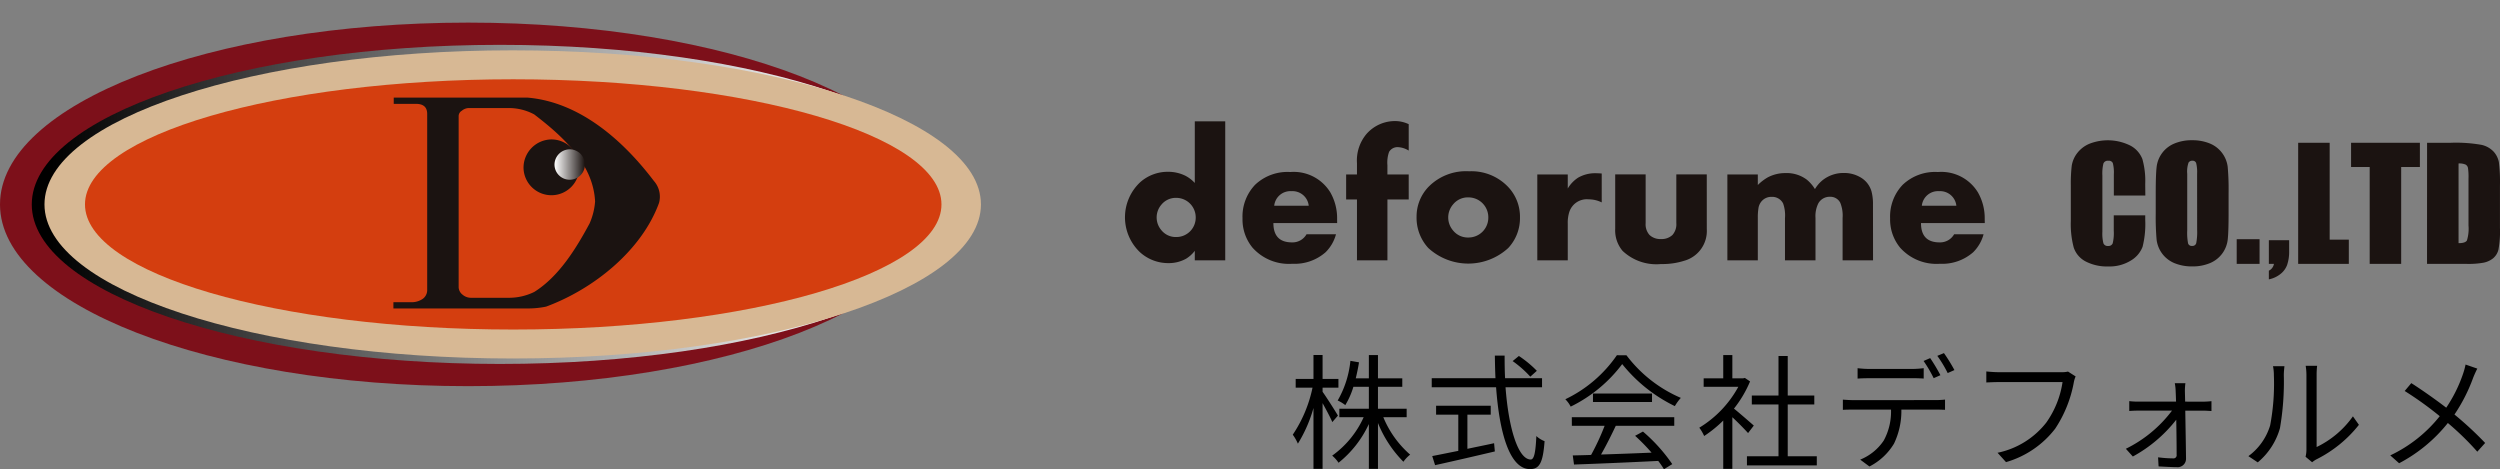
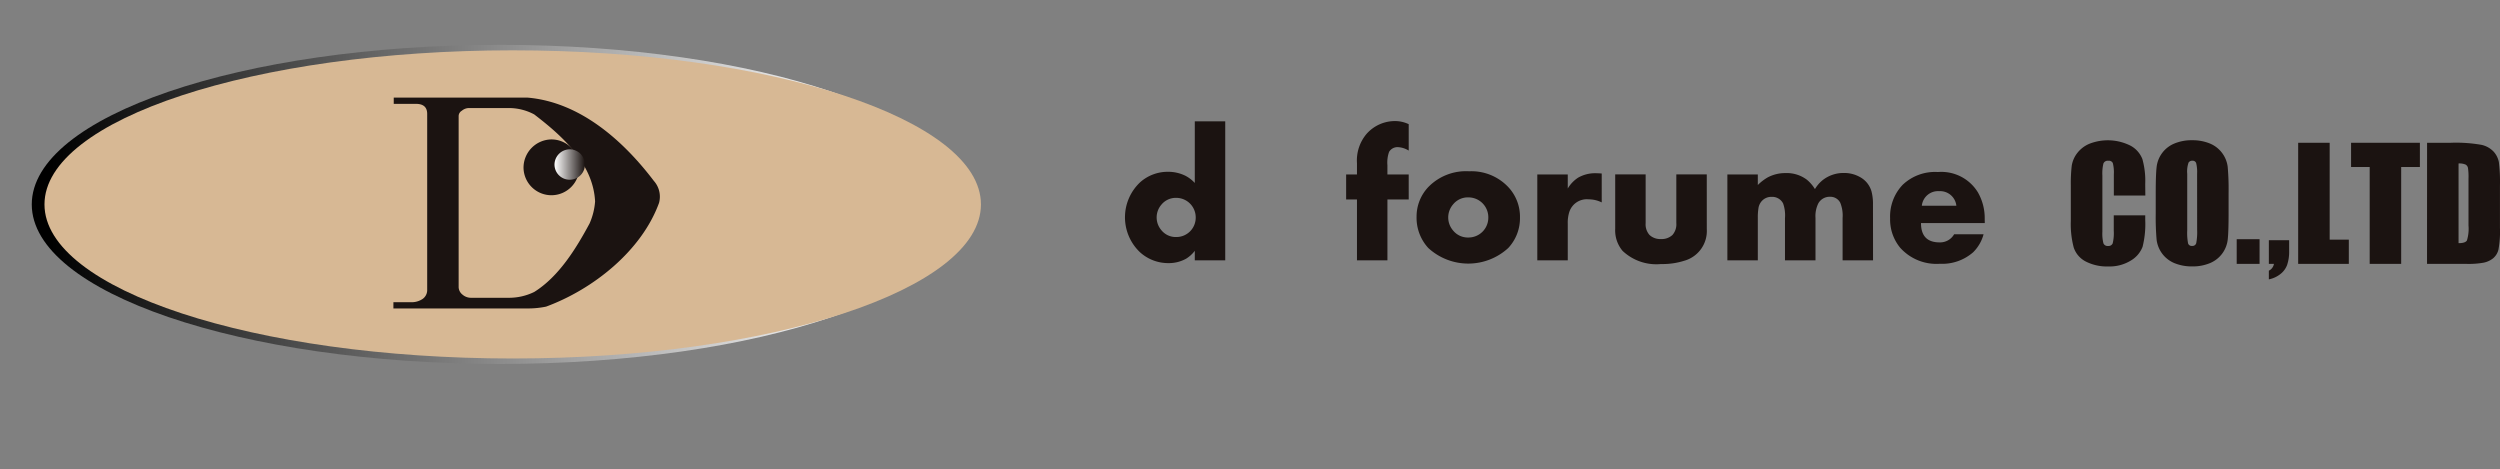
<svg xmlns="http://www.w3.org/2000/svg" width="240.503" height="45.142" viewBox="0 0 240.503 45.142">
  <rect x="0" y="0" width="240.503" height="45.142" fill="#808080" stroke="none" />
  <defs>
    <linearGradient id="linear-gradient" x1="0.003" y1="0.5" x2="1.003" y2="0.5" gradientUnits="objectBoundingBox">
      <stop offset="0.018" />
      <stop offset="0.894" stop-color="#fff" />
    </linearGradient>
    <linearGradient id="linear-gradient-2" y1="0.5" x2="1" y2="0.5" gradientUnits="objectBoundingBox">
      <stop offset="0" stop-color="#fff" />
      <stop offset="1" stop-color="#1b1311" />
    </linearGradient>
  </defs>
  <g id="logo_blk" transform="translate(-63.054 -45.671)">
    <g id="グループ_26" data-name="グループ 26" transform="translate(12 -1090.668)">
      <g id="グループ_24" data-name="グループ 24" transform="translate(159.279 1136.339)">
        <g id="グループ_23" data-name="グループ 23" transform="translate(0)">
          <g id="グループ_22" data-name="グループ 22" transform="translate(0 11.643)">
            <g id="グループ_21" data-name="グループ 21">
              <g id="グループ_19" data-name="グループ 19">
                <path id="パス_53" data-name="パス 53" d="M70.753,285.433H67.824v-.917a2.992,2.992,0,0,1-.845.765,3.408,3.408,0,0,1-1.7.419,4.025,4.025,0,0,1-2.739-1.059,4.626,4.626,0,0,1,.036-6.726,3.98,3.98,0,0,1,2.677-1,3.764,3.764,0,0,1,1.655.374,3.327,3.327,0,0,1,.916.7v-5.931h2.929Zm-2.84-4.127a1.877,1.877,0,0,0-1.879-1.884,1.786,1.786,0,0,0-1.427.661,1.882,1.882,0,0,0,0,2.446,1.769,1.769,0,0,0,1.427.661,1.86,1.86,0,0,0,1.879-1.883Z" transform="translate(-61.109 -272.031)" fill="#1b1311" />
-                 <path id="パス_54" data-name="パス 54" d="M82.534,282.283H76.4q0,1.861,1.79,1.861a1.553,1.553,0,0,0,1.4-.784h2.832a3.807,3.807,0,0,1-1,1.731,4.508,4.508,0,0,1-3.2,1.11,4.683,4.683,0,0,1-3.83-1.55,4.269,4.269,0,0,1-.962-2.823,4.421,4.421,0,0,1,1.2-3.215,4.512,4.512,0,0,1,3.393-1.238,4.12,4.12,0,0,1,3.856,1.963,4.978,4.978,0,0,1,.65,2.57ZM79.8,280.617a1.569,1.569,0,0,0-1.656-1.4,1.565,1.565,0,0,0-1.665,1.4Z" transform="translate(-62.123 -272.469)" fill="#1b1311" />
                <path id="パス_55" data-name="パス 55" d="M90.312,279.572H88.264v5.859h-2.93v-5.859H84.292v-2.4h1.042v-1.095a3.958,3.958,0,0,1,.927-2.815,3.644,3.644,0,0,1,2.76-1.229,3.052,3.052,0,0,1,1.291.3v2.539a2.192,2.192,0,0,0-1.02-.33.94.94,0,0,0-.869.456,3.055,3.055,0,0,0-.16,1.278v.893h2.048Z" transform="translate(-63.017 -272.029)" fill="#1b1311" />
                <path id="パス_56" data-name="パス 56" d="M101.624,281.733a4.2,4.2,0,0,1-1.131,2.948,5.684,5.684,0,0,1-7.686,0,4.291,4.291,0,0,1-1.131-3.019,4.115,4.115,0,0,1,1.14-2.859,5.06,5.06,0,0,1,3.927-1.505,4.861,4.861,0,0,1,3.741,1.505A4.161,4.161,0,0,1,101.624,281.733Zm-3.046,0a1.914,1.914,0,0,0-1.923-1.924,1.825,1.825,0,0,0-1.471.68,1.918,1.918,0,0,0,0,2.5,1.825,1.825,0,0,0,1.471.68,1.908,1.908,0,0,0,1.923-1.933Z" transform="translate(-63.625 -272.463)" fill="#1b1311" />
                <path id="パス_57" data-name="パス 57" d="M110.529,280.307a2.842,2.842,0,0,0-1.243-.294,1.771,1.771,0,0,0-1.865,1.184,3.369,3.369,0,0,0-.16,1.149v3.535h-2.93v-8.264h2.93v1.354a3.168,3.168,0,0,1,.994-1.042,3.276,3.276,0,0,1,1.706-.428c.153,0,.343.009.568.027Z" transform="translate(-64.666 -272.479)" fill="#1b1311" />
                <path id="パス_58" data-name="パス 58" d="M121.309,282.873a2.977,2.977,0,0,1-2.182,3.063,6.888,6.888,0,0,1-2.217.312,4.724,4.724,0,0,1-3.7-1.265,3.056,3.056,0,0,1-.712-2.111v-5.246h2.929v4.685a1.54,1.54,0,0,0,.372,1.14,1.515,1.515,0,0,0,1.107.392,1.5,1.5,0,0,0,1.1-.392,1.54,1.54,0,0,0,.372-1.14v-4.685h2.93Z" transform="translate(-65.339 -272.49)" fill="#1b1311" />
                <path id="パス_59" data-name="パス 59" d="M138.271,285.879h-2.929V281.8a3.261,3.261,0,0,0-.223-1.458,1.068,1.068,0,0,0-.988-.578,1.247,1.247,0,0,0-1.122.631,2.753,2.753,0,0,0-.275,1.4v4.081H129.8V281.8a3.411,3.411,0,0,0-.178-1.388,1.173,1.173,0,0,0-1.1-.64,1.228,1.228,0,0,0-1.068.551,1.318,1.318,0,0,0-.206.538,5.54,5.54,0,0,0-.062.939v4.081h-2.929v-8.264h2.929v1.016a4.508,4.508,0,0,1,.946-.73,3.586,3.586,0,0,1,1.73-.418,3.213,3.213,0,0,1,2.035.631,3.584,3.584,0,0,1,.785.909,3.163,3.163,0,0,1,.758-.874,3.23,3.23,0,0,1,2.016-.676,3.084,3.084,0,0,1,1.65.445,2.276,2.276,0,0,1,1.017,1.327,4.742,4.742,0,0,1,.142,1.265Z" transform="translate(-66.307 -272.477)" fill="#1b1311" />
                <path id="パス_60" data-name="パス 60" d="M150.425,282.283h-6.137q0,1.861,1.789,1.861a1.553,1.553,0,0,0,1.4-.784h2.832a3.806,3.806,0,0,1-1,1.731,4.51,4.51,0,0,1-3.2,1.11,4.683,4.683,0,0,1-3.83-1.55,4.269,4.269,0,0,1-.962-2.823,4.421,4.421,0,0,1,1.2-3.215,4.512,4.512,0,0,1,3.393-1.238,4.119,4.119,0,0,1,3.856,1.963,4.979,4.979,0,0,1,.651,2.57Zm-2.735-1.666a1.569,1.569,0,0,0-1.656-1.4,1.565,1.565,0,0,0-1.665,1.4Z" transform="translate(-67.711 -272.469)" fill="#1b1311" />
              </g>
              <g id="グループ_20" data-name="グループ 20" transform="translate(90.999 1.847)">
                <path id="パス_61" data-name="パス 61" d="M167.43,279.36H164.4v-2.025a3.614,3.614,0,0,0-.1-1.1.416.416,0,0,0-.428-.218.448.448,0,0,0-.475.266,4.049,4.049,0,0,0-.1,1.151v5.412a3.782,3.782,0,0,0,.1,1.109.431.431,0,0,0,.453.259.424.424,0,0,0,.442-.26,4.219,4.219,0,0,0,.1-1.219v-1.465h3.029v.454a8.971,8.971,0,0,1-.255,2.565,2.621,2.621,0,0,1-1.13,1.327,3.872,3.872,0,0,1-2.156.569,4.464,4.464,0,0,1-2.194-.482,2.347,2.347,0,0,1-1.144-1.335,8.761,8.761,0,0,1-.281-2.566v-3.4a15.086,15.086,0,0,1,.086-1.889,2.65,2.65,0,0,1,.515-1.213,2.867,2.867,0,0,1,1.187-.917,4.856,4.856,0,0,1,3.954.183,2.478,2.478,0,0,1,1.143,1.29,7.743,7.743,0,0,1,.273,2.4Z" transform="translate(-160.27 -274.042)" fill="#1b1311" />
                <path id="パス_62" data-name="パス 62" d="M176.171,281.109q0,1.755-.083,2.486a2.784,2.784,0,0,1-1.695,2.263,4.283,4.283,0,0,1-1.727.324,4.393,4.393,0,0,1-1.68-.306,2.805,2.805,0,0,1-1.738-2.249,24.813,24.813,0,0,1-.086-2.518v-1.994q0-1.755.084-2.486a2.78,2.78,0,0,1,1.694-2.263,4.29,4.29,0,0,1,1.727-.324,4.391,4.391,0,0,1,1.68.306,2.8,2.8,0,0,1,1.738,2.249,24.525,24.525,0,0,1,.086,2.518Zm-3.029-3.829a3.618,3.618,0,0,0-.09-1.04.358.358,0,0,0-.371-.227.411.411,0,0,0-.363.184,2.606,2.606,0,0,0-.126,1.083v5.44a5.367,5.367,0,0,0,.083,1.253.361.361,0,0,0,.385.237.373.373,0,0,0,.4-.273,5.8,5.8,0,0,0,.086-1.3Z" transform="translate(-161.002 -274.042)" fill="#1b1311" />
                <path id="パス_63" data-name="パス 63" d="M179.85,284.417v2.374h-2.2v-2.374Z" transform="translate(-161.701 -274.896)" fill="#1b1311" />
                <path id="パス_64" data-name="パス 64" d="M182.971,284.519v1.043a3.937,3.937,0,0,1-.195,1.345,1.98,1.98,0,0,1-.673.892,2.6,2.6,0,0,1-1.083.49v-.835a.888.888,0,0,0,.489-.655h-.489v-2.28Z" transform="translate(-161.978 -274.904)" fill="#1b1311" />
                <path id="パス_65" data-name="パス 65" d="M187.124,274.309v9.319h1.842v2.331h-4.872v-11.65Z" transform="translate(-162.231 -274.064)" fill="#1b1311" />
                <path id="パス_66" data-name="パス 66" d="M196.259,274.309v2.331h-1.8v9.319H191.43V276.64h-1.791v-2.331Z" transform="translate(-162.687 -274.064)" fill="#1b1311" />
                <path id="パス_67" data-name="パス 67" d="M197.606,274.309h2.267a14.127,14.127,0,0,1,2.968.2,2.275,2.275,0,0,1,1.177.663,2.1,2.1,0,0,1,.5,1.025,15.384,15.384,0,0,1,.1,2.22v4.08a9.5,9.5,0,0,1-.147,2.1,1.585,1.585,0,0,1-.515.828,2.14,2.14,0,0,1-.907.418,8.219,8.219,0,0,1-1.626.118h-3.821Zm3.029,1.993v7.664c.437,0,.7-.087.806-.262a3.841,3.841,0,0,0,.151-1.429v-4.526a6.039,6.039,0,0,0-.05-1.015.476.476,0,0,0-.23-.327A1.488,1.488,0,0,0,200.635,276.3Z" transform="translate(-163.343 -274.064)" fill="#1b1311" />
              </g>
            </g>
          </g>
          <rect id="長方形_7" data-name="長方形 7" width="132.279" height="39.194" fill="none" />
        </g>
      </g>
      <g id="グループ_25" data-name="グループ 25" transform="translate(51.054 1138.514)">
-         <path id="パス_31" data-name="パス 31" d="M79.12,136.464c0,9.657,20.164,17.484,45.041,17.484s45.04-7.827,45.04-17.484-20.162-17.49-45.04-17.49S79.12,126.8,79.12,136.464Z" transform="translate(-79.12 -118.974)" fill="#7d101a" />
        <path id="パス_32" data-name="パス 32" d="M82.621,136.776c0,8.475,20.164,15.347,45.041,15.347s45.04-6.872,45.04-15.347-20.163-15.351-45.04-15.351S82.621,128.3,82.621,136.776Z" transform="translate(-79.565 -119.286)" fill="url(#linear-gradient)" />
        <path id="パス_33" data-name="パス 33" d="M84.023,136.853c0,8.187,20.17,14.822,45.042,14.822s45.047-6.635,45.047-14.822-20.169-14.823-45.047-14.823S84.023,128.664,84.023,136.853Z" transform="translate(-79.744 -119.363)" fill="#d7b894" />
-         <path id="パス_34" data-name="パス 34" d="M88.487,137.259c0,6.648,18.445,12.037,41.2,12.037s41.194-5.389,41.194-12.037-18.439-12.038-41.194-12.038S88.487,130.61,88.487,137.259Z" transform="translate(-80.311 -119.769)" fill="#d43e0f" />
        <g id="グループ_10" data-name="グループ 10" transform="translate(37.846 7.223)">
          <g id="グループ_9" data-name="グループ 9">
            <path id="パス_35" data-name="パス 35" d="M148.037,137.364c-1.681,4.624-6.34,8.314-10.866,9.984a8.47,8.47,0,0,1-1.776.176H122.481v-.6h1.695a1.885,1.885,0,0,0,1.112-.312,1.039,1.039,0,0,0,.443-.8v-17c0-.645-.358-.97-1.083-.97h-2.135v-.6h12.882c5.121.444,9.281,4.245,12.143,8.015A2.277,2.277,0,0,1,148.037,137.364Zm-6.153-.134c-.187-3.7-3.258-6.377-5.859-8.374a5.183,5.183,0,0,0-2.494-.611h-3.746a1.076,1.076,0,0,0-.721.259.594.594,0,0,0-.307.511v16.4a.938.938,0,0,0,.362.771,1.237,1.237,0,0,0,.834.312h3.578a5.506,5.506,0,0,0,2.5-.562c2.357-1.473,4.013-4.148,5.325-6.593A6.421,6.421,0,0,0,141.884,137.23Z" transform="translate(-122.481 -127.249)" fill="#1b1311" />
          </g>
          <path id="パス_36" data-name="パス 36" d="M136.823,134.605a2.684,2.684,0,1,0,2.688-2.756A2.72,2.72,0,0,0,136.823,134.605Z" transform="translate(-124.305 -127.834)" fill="#1b1311" />
        </g>
        <path id="パス_37" data-name="パス 37" d="M140.238,134.44a1.463,1.463,0,1,0,1.464-1.5A1.481,1.481,0,0,0,140.238,134.44Z" transform="translate(-86.894 -120.75)" fill="url(#linear-gradient-2)" />
      </g>
    </g>
-     <path id="パス_70" data-name="パス 70" d="M4.764-4.212C4.56-4.572,3.612-6.06,3.288-6.5v-.4H4.812v-.84H3.288v-2.3H2.412v2.3H.7v.84h1.62A12.733,12.733,0,0,1,.42-2.376a4.356,4.356,0,0,1,.492.864,13.393,13.393,0,0,0,1.5-3.432V.912h.876V-5.412c.348.636.768,1.416.936,1.824Zm6.612.156v-.816H8.616V-6.984h2.34V-7.8H8.616v-2.232H7.74V-7.8H6.48c.12-.492.228-1.008.312-1.536L5.964-9.48A9.474,9.474,0,0,1,4.74-5.664a3.4,3.4,0,0,1,.732.444,7.505,7.505,0,0,0,.78-1.764H7.74v2.112H4.9v.816h2.34A9.163,9.163,0,0,1,4.212-.36a3.33,3.33,0,0,1,.612.684A10.318,10.318,0,0,0,7.74-3.4V.912h.876V-3.5A11.328,11.328,0,0,0,11.064.228a3.2,3.2,0,0,1,.648-.684,9.622,9.622,0,0,1-2.58-3.6ZM23.9-8.52a10.421,10.421,0,0,0-1.728-1.428l-.6.492a10.368,10.368,0,0,1,1.7,1.5ZM17.22-4.3h2.244V-5.16H14.208V-4.3h2.136v3.48c-.96.192-1.836.372-2.508.5l.276.876c1.524-.336,3.72-.84,5.748-1.32l-.072-.792c-.864.192-1.728.36-2.568.54ZM24.4-6.936v-.876H20.844C20.808-8.52,20.8-9.24,20.8-9.984H19.86c.012.732.024,1.464.06,2.172H13.788v.876H19.98C20.3-2.508,21.3.936,23.244.936c.912,0,1.248-.612,1.4-2.688a2.5,2.5,0,0,1-.792-.492c-.072,1.6-.216,2.256-.54,2.256-1.188,0-2.124-2.916-2.424-6.948Zm2.868,3.708H30.42a22.647,22.647,0,0,1-1.3,2.8c-.648.024-1.248.036-1.764.048l.12.876c2.052-.072,5.16-.2,8.1-.348a7.509,7.509,0,0,1,.552.8l.8-.492a15.982,15.982,0,0,0-2.82-3.132l-.756.408a18.442,18.442,0,0,1,1.584,1.62c-1.68.072-3.372.132-4.86.18.48-.84,1-1.872,1.416-2.76h5.628v-.828H27.264ZM29.3-6.336v.816H34.98v-.816Zm2.3-3.684A12.606,12.606,0,0,1,26.64-5.784a2.8,2.8,0,0,1,.516.708,13.726,13.726,0,0,0,4.956-4.092,14.71,14.71,0,0,0,5.064,4.044,4.78,4.78,0,0,1,.576-.792,12.928,12.928,0,0,1-5.232-4.1ZM44.772-3.252c-.3-.264-1.356-1.188-1.908-1.632A11.131,11.131,0,0,0,44.412-7.5l-.5-.336-.156.036H42.708v-2.232h-.876V-7.8H39.948v.816h3.336a10.409,10.409,0,0,1-3.756,3.936,4.037,4.037,0,0,1,.468.8,11.894,11.894,0,0,0,1.836-1.488V.912h.876V-4.056c.54.5,1.2,1.176,1.512,1.524ZM48.036-.3V-5.28h2.556v-.864H48.036v-3.8h-.888v3.8H44.58v.864h2.568V-.3H44.112V.576h6.72V-.3ZM62.724-8.1a17.006,17.006,0,0,0-.984-1.644l-.636.276a12.723,12.723,0,0,1,.972,1.656ZM60-7.812c.348,0,.768.012,1.116.036v-1A8.854,8.854,0,0,1,60-8.7H55.848a10.428,10.428,0,0,1-1.092-.072v1c.312-.024.708-.036,1.1-.036ZM54.384-5.7c-.372,0-.72-.024-1.044-.048v.984c.324-.024.672-.024,1.044-.024h3.588a5.809,5.809,0,0,1-.7,2.976A4.968,4.968,0,0,1,55.008.024l.888.66a5.856,5.856,0,0,0,2.364-2.2,7.264,7.264,0,0,0,.708-3.276h3.264c.288,0,.672.012.936.024v-.984a8.583,8.583,0,0,1-.936.048Zm8.04-4.26a11.43,11.43,0,0,1,1,1.656l.648-.288a15.782,15.782,0,0,0-1.008-1.632ZM75-8.448a2.464,2.464,0,0,1-.636.06H68.34c-.4,0-.864-.036-1.2-.072V-7.4c.312-.012.72-.036,1.2-.036h6.132A8.981,8.981,0,0,1,72.9-3.528,8.008,8.008,0,0,1,68.22-.636l.816.9a9.172,9.172,0,0,0,4.728-3.216A11.922,11.922,0,0,0,75.552-7.38a2.531,2.531,0,0,1,.18-.6ZM86.268-5.556l-.024-.972a5.791,5.791,0,0,1,.048-.8h-1.02a4.819,4.819,0,0,1,.084.8c.012.228.024.564.036.972H81.78a7.21,7.21,0,0,1-.888-.048v.948c.288-.024.588-.036.912-.036h3.2a12.347,12.347,0,0,1-4.44,3.672l.672.744a13.461,13.461,0,0,0,4.176-3.54c.024,1.272.036,2.616.036,3.372a.3.3,0,0,1-.324.348A11.372,11.372,0,0,1,83.664-.2l.048.876c.48.024,1.26.072,1.74.072a.808.808,0,0,0,.9-.828c-.012-1.128-.048-3.1-.072-4.608h1.74c.228,0,.564.024.78.036V-5.6a7.627,7.627,0,0,1-.8.048ZM93.252.288A6.62,6.62,0,0,0,95.388-3a26.251,26.251,0,0,0,.372-5.1c0-.36.048-.72.06-.864h-1.1a4.42,4.42,0,0,1,.084.876,21.476,21.476,0,0,1-.36,4.824A5.7,5.7,0,0,1,92.352-.312ZM98.484.276A2.4,2.4,0,0,1,98.892,0a12.07,12.07,0,0,0,4.092-3.324l-.576-.816a9.1,9.1,0,0,1-3.492,2.952V-8.112A7.63,7.63,0,0,1,98.964-9h-1.1a5.869,5.869,0,0,1,.072.888V-.924a2.857,2.857,0,0,1-.084.672Zm14.76-9.4a6.883,6.883,0,0,1-.24.888,13.732,13.732,0,0,1-1.62,3.264c-.948-.732-2.34-1.716-3.36-2.364l-.636.756a33.107,33.107,0,0,1,3.372,2.424A13.348,13.348,0,0,1,106-.384l.852.756A14.767,14.767,0,0,0,111.54-3.5a26.763,26.763,0,0,1,2.832,2.76l.756-.84a32.849,32.849,0,0,0-2.952-2.736,16.168,16.168,0,0,0,1.8-3.54c.1-.252.276-.648.4-.876Z" transform="translate(187 89.864)" />
  </g>
</svg>